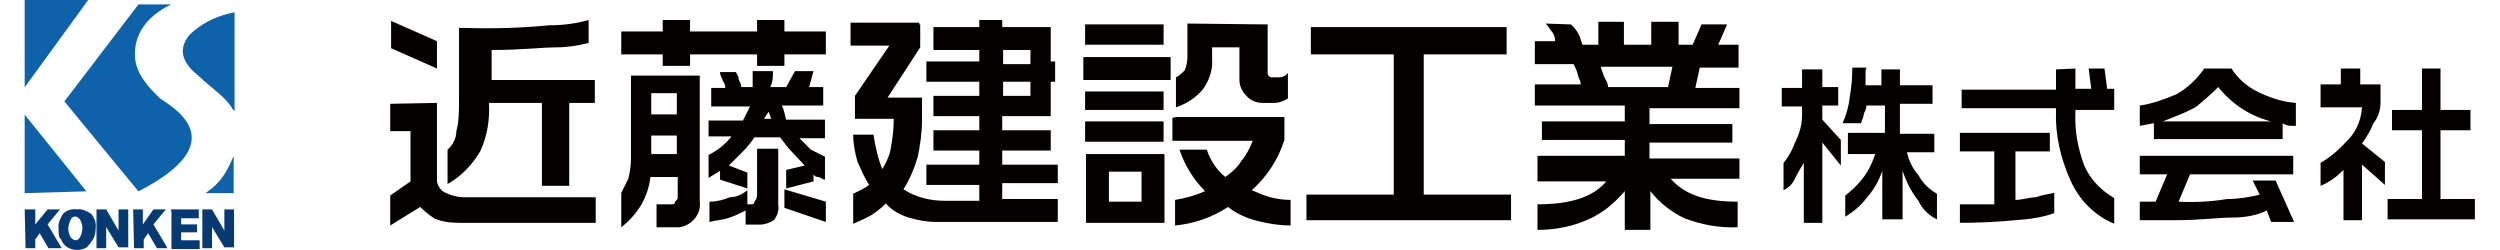
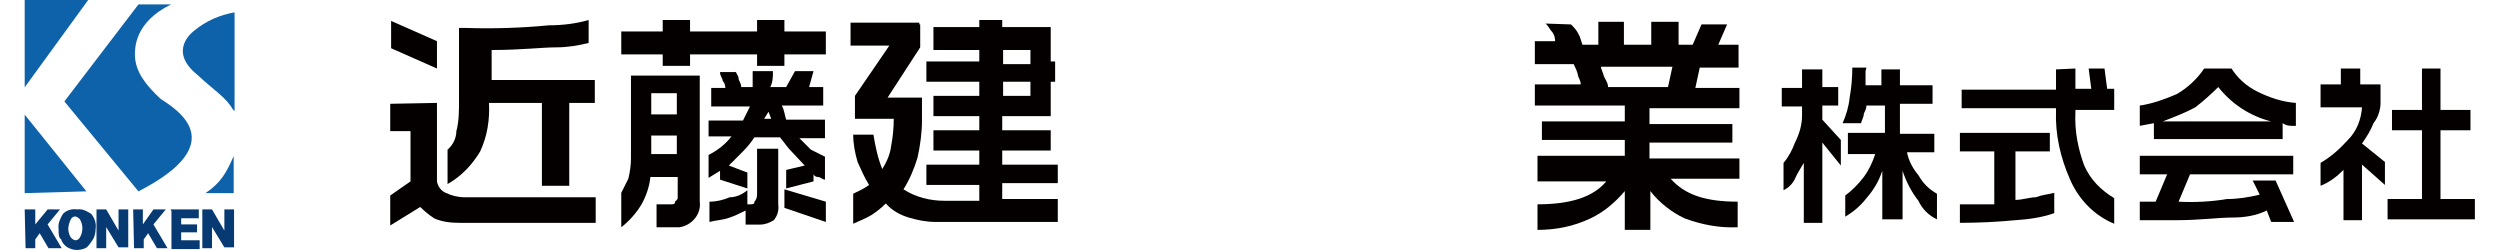
<svg xmlns="http://www.w3.org/2000/svg" version="1.1" id="レイヤー_1" x="0px" y="0px" viewBox="0 0 283.5 28.3" style="enable-background:new 0 0 283.5 28.3;" xml:space="preserve">
  <style type="text/css">
	.st0{fill:#073A72;}
	.st1{fill:#0E62A9;}
	.st2{fill:#040000;}
</style>
  <g>
    <g id="グループ化_46" transform="translate(0 44.348)">
      <g id="グループ化_45" transform="translate(7.043)">
        <path id="パス_74" class="st0" d="M-0.4-18.4c-0.1-0.6,0.2-1.2,0.5-1.7c0.4-0.4,1-0.6,1.6-0.5c0.6-0.1,1.1,0.2,1.6,0.5     c0.4,0.5,0.6,1.1,0.5,1.7c0,0.4-0.1,0.9-0.3,1.2c-0.2,0.3-0.4,0.6-0.7,0.9C2.5-16.1,2-16,1.7-16c-0.4,0-0.7-0.1-1.1-0.3     c-0.3-0.2-0.6-0.5-0.7-0.9C-0.4-17.4-0.4-17.8-0.4-18.4z M0.7-18.4c0,0.3,0.1,0.7,0.3,1c0.2,0.2,0.4,0.3,0.5,0.3     c0.2,0,0.4-0.1,0.5-0.3c0.2-0.3,0.3-0.7,0.3-1.1c0-0.3-0.1-0.7-0.3-1c-0.2-0.2-0.4-0.3-0.5-0.3c-0.2,0-0.4,0.1-0.5,0.3     C0.8-19.1,0.7-18.7,0.7-18.4z" />
        <path id="パス_75" class="st0" d="M3.9-20.6H5l1.4,2.4v-2.4h1.1v4.3H6.4L5-18.6v2.4H3.9V-20.6z" />
        <path id="パス_76" class="st0" d="M12.3-20.6h3.2v1h-2v0.7h1.8v0.9h-1.8v0.9h2.1v1h-3.2v-4.3L12.3-20.6L12.3-20.6z" />
        <path id="パス_77" class="st0" d="M15.9-20.6H17l1.4,2.4v-2.4h1.1v4.3h-1.1L17-18.6v2.4h-1.1V-20.6z" />
      </g>
      <path id="パス_78" class="st0" d="M2.8-20.6H4v1.7l1.4-1.7h1.4l-1.4,1.7l1.6,2.7H5.5l-1-1.7L4-17.2v1H2.9L2.8-20.6L2.8-20.6z" />
      <path id="パス_79" class="st0" d="M15.1-20.6h1.1v1.7l1.2-1.7h1.4l-1.4,1.7l1.6,2.7h-1.2l-1-1.7l-0.5,0.7v1h-1.1L15.1-20.6    L15.1-20.6z" />
    </g>
    <g id="グループ化_47">
      <path id="パス_80" class="st1" d="M26.4,12.4l0.2,0.2V1.4l0,0c-1.7,0.3-3.3,1-4.6,2.1c0,0-3.1,2.2,0.4,5    C24.2,10.2,25.6,11,26.4,12.4z" />
      <path id="パス_81" class="st1" d="M15.7,21.7L7.3,11.5l8.4-11h3.7c-4.1,2-4.1,4.9-4.1,5.7c0,2,1.4,3.6,2.9,5    C20,12.4,26.4,16.2,15.7,21.7z" />
      <path id="パス_82" class="st1" d="M23.3,21.9h3.2v-4.2C25.7,19.5,25.1,20.7,23.3,21.9z" />
      <path id="パス_83" class="st1" d="M2.8,13v8.9l7-0.2L2.8,13z" />
      <path id="パス_84" class="st1" d="M10,0H2.8v9.9L10,0z" />
    </g>
  </g>
  <g id="グループ化_48" transform="translate(63.652 8.87)">
    <path id="パス_85" class="st2" d="M-14.1-4.2v3.1l-5.2-2.3v-3.1L-14.1-4.2z M-14.1,2.8v8.9c0.1,0.6,0.5,1.1,1,1.3   c0.6,0.3,1.4,0.5,2.1,0.5H3.9v2.9h-15.4c-1,0-2-0.1-2.9-0.5c-0.6-0.4-1.1-0.8-1.6-1.3l-3.4,2.1v-3.4l2.3-1.6V6h-2.3V2.9L-14.1,2.8z    M3.1-6.6V-4C1.9-3.7,0.7-3.5-0.6-3.5c-1.6,0-3.9,0.3-7.3,0.3v3.4H3.8v2.6H0.9v9.4h-3.1V2.8h-6c0.1,1.9-0.2,3.8-1,5.5   c-0.9,1.5-2.1,2.8-3.7,3.7V8.1c0.6-0.5,1-1.3,1-2.1c0.3-1.1,0.3-2.3,0.3-3.4v-8.3h0.8c3.1,0.1,6.3,0,9.4-0.3C0.2-6,1.7-6.2,3.1-6.6   z" />
    <path id="パス_86" class="st2" d="M14.6-6.6v1.3h7.6v-1.3h3.1v1.3H30v2.6h-4.7v1.3h-3.1v-1.3h-7.6v1.3h-3.1v-1.3H6.8v-2.6h4.7   v-1.3H14.6z M15.7-0.3V14c0.2,1.4-0.9,2.7-2.3,2.9c-0.2,0-0.4,0-0.5,0h-2.1v-2.6h1.6c0.3,0,0.5,0,0.5-0.3c0.3-0.3,0.3-0.3,0.3-0.5   v-2.3h-3.1c-0.1,1.1-0.5,2.2-1,3.1c-0.6,1-1.4,1.9-2.3,2.6V13l0.8-1.6c0.2-0.8,0.3-1.6,0.3-2.3v-9.4L15.7-0.3L15.7-0.3z M10.2,4.1   h2.9V1.7h-2.9V4.1z M10.2,8.6h2.9V6.5h-2.9V8.6z M19.8-0.8c0,0.3,0.3,0.5,0.3,0.8s0.3,0.5,0.3,1h1.3v-1.8H24c0,0.6,0,1.2-0.3,1.8   h1.8l1-1.8h2.1L28.1,1h1.6v2.1H25c0.3,0.5,0.3,1,0.5,1.6h4.4v2.1H27l1.3,1.3l1.6,0.8v2.6c-0.3,0-0.5-0.3-0.8-0.3   c-0.2,0-0.4-0.1-0.5-0.3v0.8l-3.1,0.8v-2.1l2.1-0.5l-1.5-1.6c-0.5-0.5-0.8-1-1.3-1.6h-2.9c-0.4,0.6-0.8,1.1-1.3,1.6L19,9.9l2.1,0.8   v1.8l-3.1-1v-1c-0.5,0.3-0.8,0.5-1.3,0.8V8.7c1-0.5,1.9-1.2,2.6-2.1h-2.6V4.8h3.9l0.8-1.6H17V1.1h1.6c0-0.3-0.1-0.6-0.3-0.8   c0-0.3-0.3-0.5-0.3-1h1.8V-0.8z M21.1,12.7v1.6h0.3c0.3,0,0.5,0,0.5-0.3c0.2-0.2,0.3-0.5,0.3-0.8V8h2.4v6.3   c0.1,0.7-0.1,1.3-0.5,1.8c-0.5,0.3-1,0.5-1.6,0.5h-1.6V15c-0.6,0.3-1.2,0.6-1.8,0.8c-0.8,0.3-1.6,0.3-2.3,0.5V14   c0.8,0,1.6-0.2,2.3-0.5C19.8,13.5,20.5,13.2,21.1,12.7L21.1,12.7z M23,4.6h0.8l-0.3-0.8L23,4.6z M30,14v2.3l-4.7-1.6v-2.1L30,14z" />
    <path id="パス_87" class="st2" d="M40.7-6.1v2.6L37,2.2h3.9v2.6c0,1.4-0.2,2.8-0.5,4.2c-0.4,1.3-0.9,2.5-1.6,3.6   c1.4,0.9,3,1.3,4.7,1.3h3.9v-1.8h-6V9.8h6V8.2h-5.2V5.9h5.2V4.3h-5.2V2h5.2V0.4h-6v-2.3h6v-1.3h-5.2v-2.6h5.2v-0.8H50v0.8h5.5v3.9   H56v2.3h-0.5v3.9H50v1.6h5.5v2.3H50v1.6h6.3v2.1H50v1.8h6.3v2.6H42.5c-1.1,0-2.1-0.2-3.1-0.5s-1.9-0.8-2.6-1.6   c-0.5,0.5-1,0.9-1.6,1.3c-0.7,0.4-1.4,0.7-2.1,1v-3.4c0.6-0.3,1.3-0.6,1.8-1c-0.5-0.8-0.9-1.7-1.3-2.6c-0.3-1-0.5-2.1-0.5-3.1h2.3   c0.2,1.3,0.5,2.7,1,3.9c0.5-0.8,0.9-1.7,1-2.6c0.2-1,0.3-2.1,0.3-3.1h-4.4V2l3.9-5.7h-4.4v-2.6h7.8v0.2H40.7z M50.1-1.6h3.1v-1.6   h-3.1V-1.6z M50.1,2h3.1V0.4h-3.1V2z" />
-     <path id="パス_88" class="st2" d="M59.2-2.4h9.9v2.6h-9.9V-2.4z M59.7-6.1h8.6v2.3h-8.9v-2.3H59.7z M59.7,1.5h8.6v2.1h-8.9V1.5   H59.7z M59.7,4.9h8.6v2.3h-8.9V4.9H59.7z M68.4,8.6v7.8h-8.9V8.6H68.4z M62.1,14h3.7v-3.4h-3.7V14z M80.1-6.1v5.5   c0,0.3,0.2,0.5,0.5,0.5h0.8c0.4,0,0.8-0.2,1-0.5v2.9c-0.5,0.3-1,0.5-1.6,0.5h-1.3c-0.7,0-1.4-0.3-1.8-0.8c-0.5-0.5-0.8-1.1-0.8-1.8   v-3.7h-3.1v1.3c0.1,1.2-0.3,2.4-1,3.4c-0.8,1-1.9,1.7-3.1,2.1v-3.4c0.4-0.2,0.7-0.5,1-0.8c0.2-0.5,0.3-1,0.3-1.6v-3.7L80.1-6.1   L80.1-6.1z M69.7,4.4H82V7c-0.7,2.2-2,4.2-3.7,5.7c0.7,0.3,1.4,0.6,2.1,0.8c0.8,0.2,1.6,0.3,2.3,0.3v2.9c-1.2,0-2.5-0.2-3.7-0.5   s-2.4-0.8-3.4-1.6c-1.8,1.2-3.9,1.9-6,2.1v-2.9c1.2-0.2,2.3-0.5,3.4-1c-1.3-1.3-2.3-2.9-2.9-4.7h3.1c0.4,1.2,1.1,2.3,2.1,3.1   c0.7-0.5,1.4-1.1,1.8-1.8c0.6-0.7,1-1.5,1.3-2.3h-9.1V4.5L69.7,4.4L69.7,4.4z" />
-     <path id="パス_89" class="st2" d="M107.2-5.8v3.1h-9.4v15.9h9.9v2.9H84.5v-2.9h9.9V-2.7H85v-3.1H107.2z" />
    <path id="パス_90" class="st2" d="M114.5-6.1c0.3,0.3,0.6,0.6,0.8,1c0.3,0.5,0.3,0.8,0.5,1.3h1.8v-2.6h2.9v2.6h3.1v-2.6h3.1v2.6   h1.6l1-2.3h2.9l-1,2.3h2.3v2.6h-4.4l-0.5,2.3h5v2.3h-10.2v1.8h9.4v2.1h-9.4v1.8h10.2v2.3h-7.8c1.6,1.8,3.9,2.6,7.6,2.6v2.9   c-2.1,0.1-4.1-0.3-6-1c-1.5-0.7-2.9-1.8-3.9-3.1v4.4h-2.9v-4.4c-1.1,1.3-2.4,2.4-3.9,3.1c-1.9,0.9-3.9,1.3-6,1.3v-2.9   c3.7,0,6.3-0.8,7.8-2.6h-7.8V8.8h9.9V7h-9.4V4.9h9.4V3.1h-10.2V0.7h5.2c0-0.5-0.3-0.8-0.3-1c-0.1-0.5-0.3-0.9-0.5-1.3h-4.4v-2.6   h2.3c0-0.4-0.1-0.7-0.3-1c-0.3-0.3-0.5-0.8-0.8-1L114.5-6.1z M118.7,1h6.8l0.5-2.3h-8.1c0,0.3,0.3,0.8,0.3,1   C118.4,0.2,118.7,0.5,118.7,1z" />
    <path id="パス_91" class="st2" d="M143-1.1V1h1.8v2.1H143v1.6l2.1,2.3v2.9L143,7.3v9.1h-2.1V9.6c-0.3,0.5-0.8,1.3-1,1.8   c-0.3,0.6-0.7,1-1.3,1.3V9.6c0.6-0.7,1-1.5,1.3-2.3c0.5-1,0.8-2,0.8-3.1v-1h-2.3V1.1h2.3V-1h2.3V-1.1z M147.9-0.8v1.6h1.8V-1h2.1   v1.8h3.7v2.1h-3.7v3.4h3.9v2.1h-3.1c0.2,1,0.7,1.9,1.3,2.6c0.5,0.9,1.2,1.6,2.1,2.1V16c-0.9-0.4-1.7-1.2-2.1-2.1   c-0.8-1-1.4-2.2-1.8-3.4V16h-2.3v-5.5c-0.4,1.2-1,2.2-1.8,3.1c-0.6,0.8-1.4,1.5-2.4,2.1v-2.4c0.8-0.6,1.5-1.3,2.1-2.1   c0.6-0.8,1-1.7,1.3-2.6h-3.1V6.2h4.2V3.1H148c0,0.5-0.3,0.8-0.3,1c0,0.3-0.3,0.8-0.3,1h-2.1c0.4-0.9,0.7-1.9,0.8-2.9   c0.2-1.1,0.3-2.3,0.3-3.4h1.6L147.9-0.8z" />
    <path id="パス_92" class="st2" d="M171.7-1.1v2.3h1.8l-0.3-2.3h1.8l0.3,2.3h0.8v2.4h-4.4v0.3c-0.1,2.1,0.3,4.1,1,6   c0.7,1.6,1.9,2.8,3.4,3.7v2.9c-2.2-0.9-4-2.7-5-5c-1.1-2.5-1.7-5.1-1.6-7.8V3.4h-10.7V1.3h10.7V-1L171.7-1.1L171.7-1.1z M168.8,6.2   v2.1h-3.9v5.5c0.8,0,1.6-0.3,2.3-0.3c0.8-0.3,1.3-0.3,2.1-0.5v2.3c-1.4,0.5-2.9,0.7-4.4,0.8c-2.1,0.2-4.2,0.3-6.3,0.3v-2.1h3.9v-6   h-3.9V6.2L168.8,6.2L168.8,6.2z" />
    <path id="パス_93" class="st2" d="M186.3-1.1h3.1c0.7,1.1,1.7,2,2.9,2.6c1.4,0.7,2.9,1.2,4.4,1.3v2.6h-0.5c-0.4,0-0.7-0.1-1-0.3   v1.8h-14.6V5.1L179,5.4V3.1c1.4-0.2,2.8-0.7,4.2-1.3C184.4,1.1,185.5,0.1,186.3-1.1z M196.4,8.8v2.1h-11.7l-1.3,3.1   c1.8,0.1,3.7,0,5.5-0.3c1.2,0,2.5-0.2,3.7-0.5l-0.8-1.6h2.6l2.1,4.7h-2.6l-0.5-1.3c-1.2,0.6-2.6,0.8-3.9,0.8   c-1.6,0-3.7,0.3-6.3,0.3H179V14h1.8l1.3-3.1H179V8.8H196.4z M181.6,4.9h12.3c-2.4-0.6-4.5-2-6-3.9c-0.8,0.8-1.7,1.6-2.6,2.3   C184.2,3.9,182.9,4.4,181.6,4.9z" />
    <path id="パス_94" class="st2" d="M204-1.1v1.8h2.3v2.1c0,0.8-0.3,1.7-0.8,2.3c-0.3,0.8-0.8,1.6-1.3,2.3l2.6,2.1v2.6l-2.6-2.3   v6.3h-2.1v-5.7c-0.8,0.8-1.6,1.4-2.6,1.8V9.6c1.2-0.7,2.2-1.6,3.1-2.6c1-1,1.5-2.3,1.6-3.7h-4.7V0.7h2.3v-1.8L204-1.1L204-1.1z    M213.1-1.1v4.7h3.4v2.3h-3.4v7.8h3.9V16h-9.9v-2.3h3.9V5.9h-3.4V3.6h3.4v-4.7H213.1z" />
  </g>
</svg>